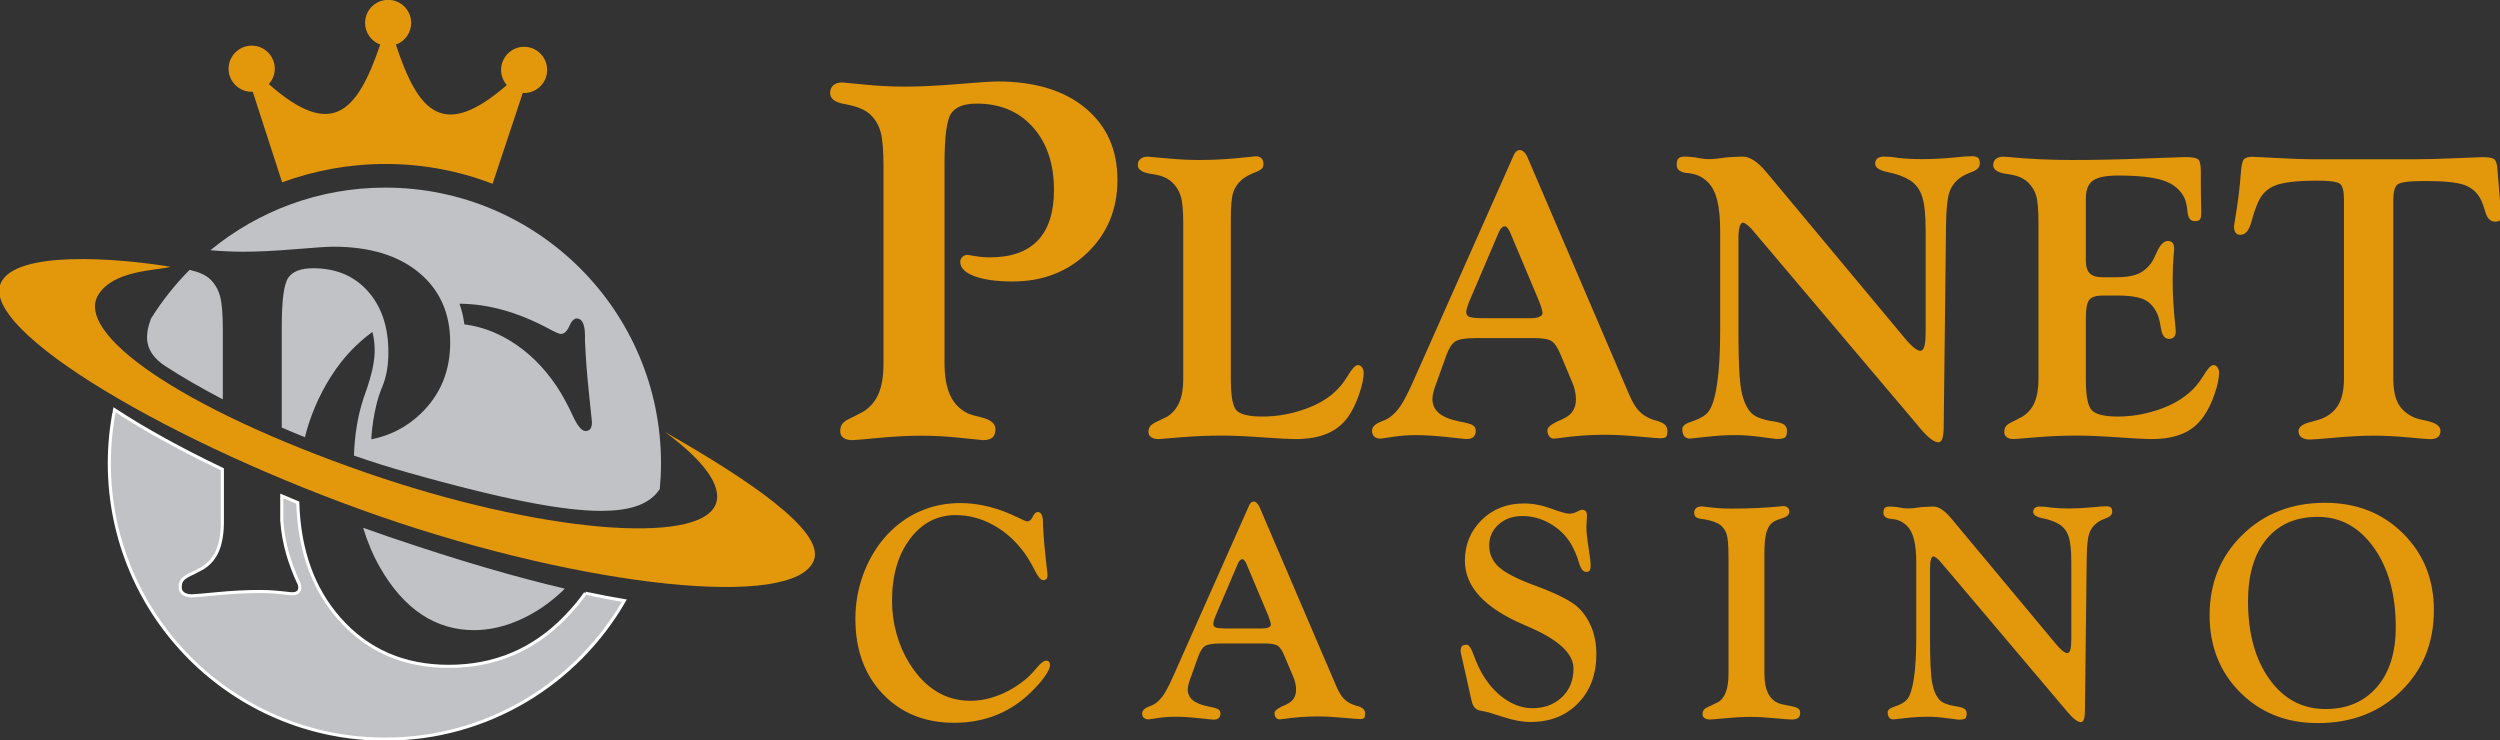
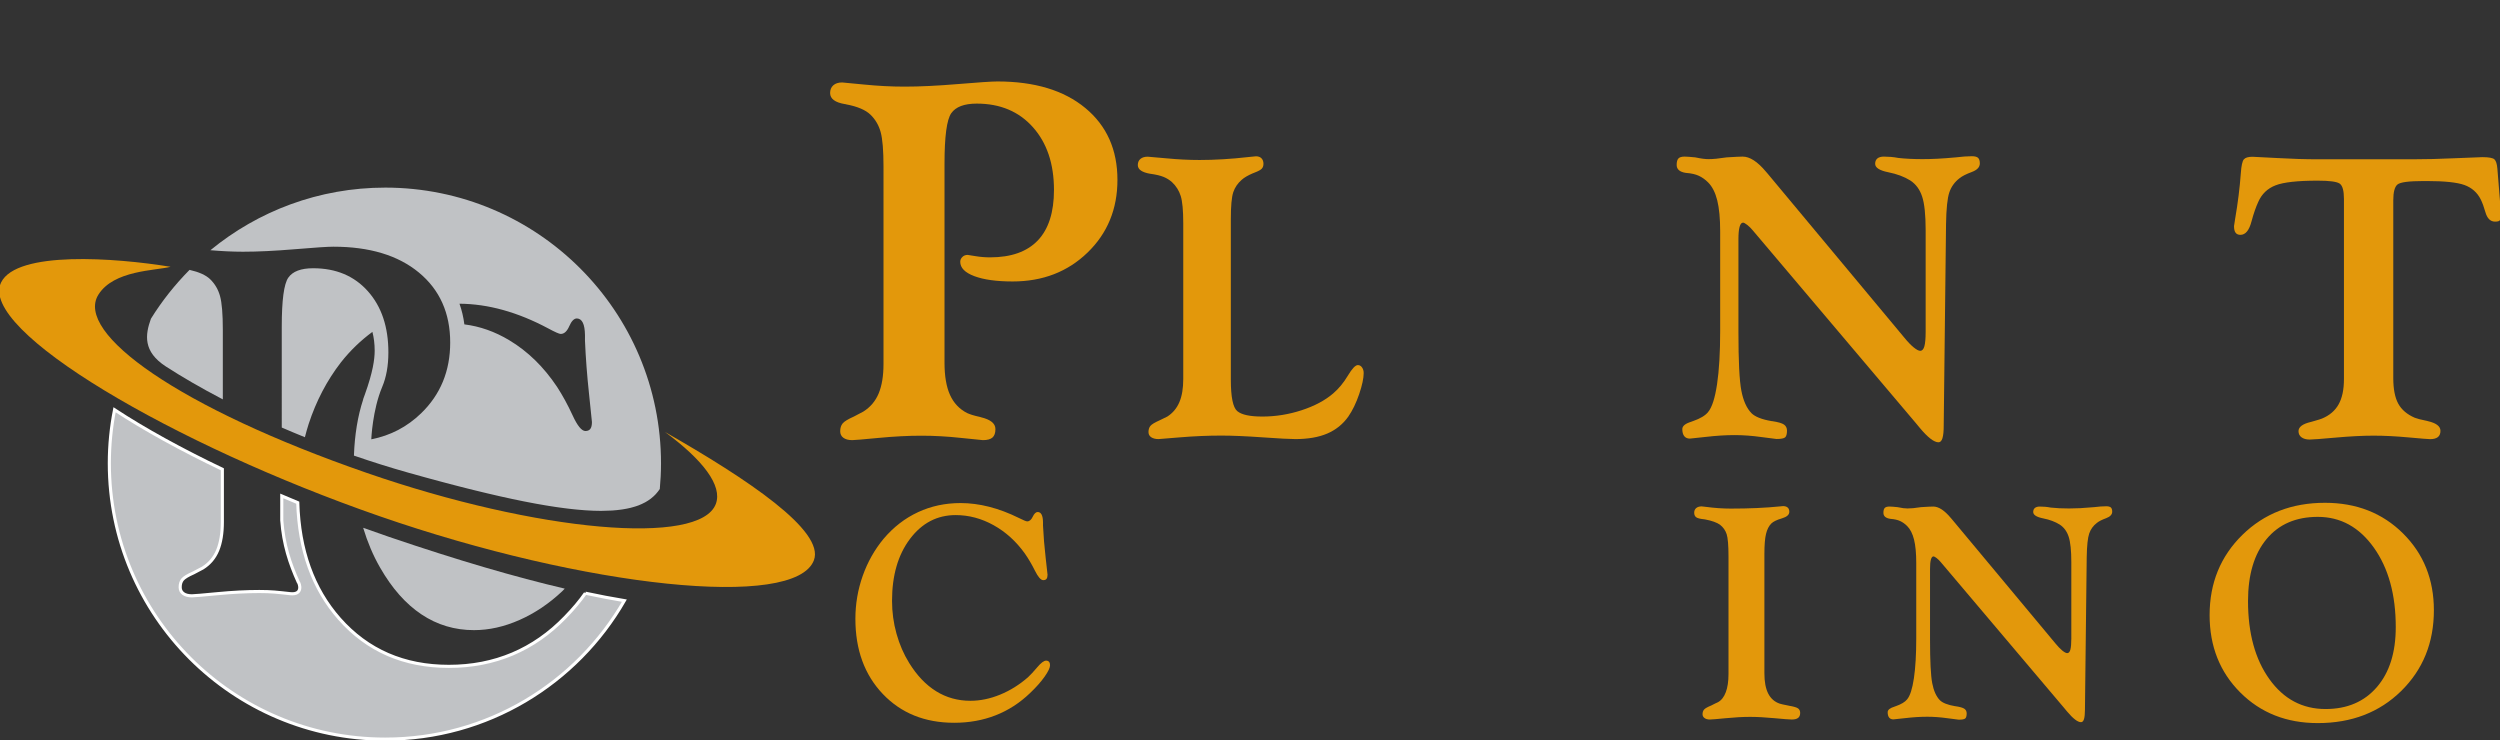
<svg xmlns="http://www.w3.org/2000/svg" xmlns:ns1="http://www.inkscape.org/namespaces/inkscape" xmlns:ns2="http://sodipodi.sourceforge.net/DTD/sodipodi-0.dtd" width="39.666mm" height="11.749mm" viewBox="0 0 39.666 11.749" version="1.1" id="svg1" ns1:version="1.3.2 (091e20e, 2023-11-25, custom)" ns2:docname="PlanetCasinoIcon_mobile.svg">
  <rect x="0" y="0" width="39.666" height="11.749" fill="#333333" stroke="none" />
  <ns2:namedview id="namedview1" pagecolor="#ffffff" bordercolor="#000000" borderopacity="0.25" ns1:showpageshadow="2" ns1:pageopacity="0.0" ns1:pagecheckerboard="0" ns1:deskcolor="#d1d1d1" ns1:document-units="mm" ns1:zoom="2.7687711" ns1:cx="58.870883" ns1:cy="51.466876" ns1:window-width="2560" ns1:window-height="1369" ns1:window-x="1912" ns1:window-y="-8" ns1:window-maximized="1" ns1:current-layer="layer1" />
  <defs id="defs1">
    <clipPath clipPathUnits="userSpaceOnUse" id="clipPath40">
      <path d="M 0,1190.55 H 841.89 V 0 H 0 Z" transform="translate(-332.561,-949.415)" id="path40" />
    </clipPath>
    <clipPath clipPathUnits="userSpaceOnUse" id="clipPath42">
-       <path d="M 0,1190.55 H 841.89 V 0 H 0 Z" transform="translate(-376.301,-948.278)" id="path42" />
-     </clipPath>
+       </clipPath>
    <clipPath clipPathUnits="userSpaceOnUse" id="clipPath44">
      <path d="M 0,1190.55 H 841.89 V 0 H 0 Z" transform="translate(-405.122,-939.82)" id="path44" />
    </clipPath>
    <clipPath clipPathUnits="userSpaceOnUse" id="clipPath46">
      <path d="M 0,1190.55 H 841.89 V 0 H 0 Z" transform="translate(-435.393,-956.753)" id="path46" />
    </clipPath>
    <clipPath clipPathUnits="userSpaceOnUse" id="clipPath48">
      <path d="M 0,1190.55 H 841.89 V 0 H 0 Z" transform="translate(-457.513,-947.124)" id="path48" />
    </clipPath>
    <clipPath clipPathUnits="userSpaceOnUse" id="clipPath50">
      <path d="M 0,1190.55 H 841.89 V 0 H 0 Z" transform="translate(-496.584,-951.499)" id="path50" />
    </clipPath>
    <clipPath clipPathUnits="userSpaceOnUse" id="clipPath52">
      <path d="M 0,1190.55 H 841.89 V 0 H 0 Z" transform="translate(-307.73,-1017.292)" id="path52" />
    </clipPath>
    <clipPath clipPathUnits="userSpaceOnUse" id="clipPath54">
      <path d="M 0,1190.55 H 841.89 V 0 H 0 Z" transform="translate(-352.788,-1008.796)" id="path54" />
    </clipPath>
    <clipPath clipPathUnits="userSpaceOnUse" id="clipPath56">
-       <path d="M 0,1190.55 H 841.89 V 0 H 0 Z" transform="translate(-398.01,-994.494)" id="path56" />
-     </clipPath>
+       </clipPath>
    <clipPath clipPathUnits="userSpaceOnUse" id="clipPath58">
      <path d="M 0,1190.55 H 841.89 V 0 H 0 Z" transform="translate(-433.492,-992.546)" id="path58" />
    </clipPath>
    <clipPath clipPathUnits="userSpaceOnUse" id="clipPath60">
-       <path d="M 0,1190.55 H 841.89 V 0 H 0 Z" transform="translate(-481.331,-1008.796)" id="path60" />
-     </clipPath>
+       </clipPath>
    <clipPath clipPathUnits="userSpaceOnUse" id="clipPath62">
      <path d="M 0,1190.55 H 841.89 V 0 H 0 Z" transform="translate(-527.25,-1012.43)" id="path62" />
    </clipPath>
    <clipPath clipPathUnits="userSpaceOnUse" id="clipPath64">
      <path d="M 0,1190.55 H 841.89 V 0 H 0 Z" transform="translate(-461.847,-1075.614)" id="path64" />
    </clipPath>
    <clipPath clipPathUnits="userSpaceOnUse" id="clipPath66">
      <path d="M 0,1190.55 H 841.89 V 0 H 0 Z" transform="translate(-405.727,-1121.801)" id="path66" />
    </clipPath>
    <clipPath clipPathUnits="userSpaceOnUse" id="clipPath68">
      <path d="M 0,1190.55 H 841.89 V 0 H 0 Z" transform="translate(-434.63,-1090.207)" id="path68" />
    </clipPath>
    <clipPath clipPathUnits="userSpaceOnUse" id="clipPath70">
      <path d="M 0,1190.55 H 841.89 V 0 H 0 Z" transform="translate(-400.086,-1096.358)" id="path70" />
    </clipPath>
    <clipPath clipPathUnits="userSpaceOnUse" id="clipPath72">
      <path d="M 0,1190.55 H 841.89 V 0 H 0 Z" transform="translate(-451.716,-1076.044)" id="path72" />
    </clipPath>
    <clipPath clipPathUnits="userSpaceOnUse" id="clipPath74">
      <path d="M 0,1190.55 H 841.89 V 0 H 0 Z" transform="translate(-451.039,-1053.727)" id="path74" />
    </clipPath>
    <clipPath clipPathUnits="userSpaceOnUse" id="clipPath76">
      <path d="M 0,1190.55 H 841.89 V 0 H 0 Z" transform="translate(-420.871,-1062.61)" id="path76" />
    </clipPath>
  </defs>
  <g ns1:label="Layer 1" ns1:groupmode="layer" id="layer1" transform="translate(-2.398,-29.304)">
    <path id="path39" d="m 0,0 c 0,1.745 0.287,3.431 0.861,5.056 0.575,1.625 1.396,3.08 2.464,4.367 1.159,1.366 2.506,2.406 4.039,3.118 1.533,0.711 3.196,1.068 4.988,1.068 2.215,0 4.507,-0.586 6.873,-1.757 0.528,-0.265 0.849,-0.396 0.964,-0.396 0.265,0 0.483,0.183 0.655,0.551 0.173,0.367 0.368,0.551 0.586,0.551 0.402,-0.012 0.608,-0.408 0.62,-1.189 v -0.396 c 0.057,-1.229 0.161,-2.486 0.31,-3.772 0.149,-1.287 0.224,-1.959 0.224,-2.016 0,-0.218 -0.04,-0.379 -0.12,-0.482 -0.081,-0.104 -0.207,-0.155 -0.379,-0.155 -0.288,0 -0.615,0.37 -0.982,1.111 -0.368,0.74 -0.764,1.415 -1.189,2.024 -1.022,1.424 -2.245,2.532 -3.669,3.325 -1.425,0.792 -2.912,1.188 -4.462,1.188 -2.171,0 -3.96,-0.933 -5.366,-2.799 C 5.01,7.53 4.307,5.104 4.307,2.119 c 0,-1.321 0.174,-2.61 0.525,-3.868 0.351,-1.257 0.847,-2.403 1.49,-3.437 0.907,-1.47 1.964,-2.578 3.17,-3.324 1.205,-0.747 2.549,-1.12 4.03,-1.12 1.149,0 2.312,0.241 3.49,0.724 1.176,0.482 2.27,1.165 3.281,2.05 0.287,0.264 0.648,0.654 1.085,1.171 0.436,0.517 0.781,0.775 1.034,0.775 0.149,0 0.264,-0.046 0.344,-0.137 0.081,-0.093 0.121,-0.224 0.121,-0.397 0,-0.299 -0.213,-0.749 -0.638,-1.352 -0.425,-0.603 -0.993,-1.244 -1.705,-1.921 -1.206,-1.16 -2.555,-2.033 -4.048,-2.618 -1.493,-0.586 -3.118,-0.879 -4.876,-0.879 -3.445,0 -6.241,1.129 -8.388,3.385 C 1.074,-6.572 0,-3.629 0,0" style="fill:#e3980b;fill-opacity:1;fill-rule:nonzero;stroke:none;stroke-width:0.422;stroke-dasharray:none;stroke-opacity:1" transform="matrix(0.135,0,0,-0.135,15.97,39.123)" clip-path="url(#clipPath40)" />
    <path id="path41" d="M 0,0 H 4.065 C 4.434,0 4.712,0.04 4.901,0.121 5.091,0.201 5.186,0.316 5.186,0.465 5.186,0.534 5.156,0.669 5.1,0.87 5.042,1.071 4.967,1.286 4.875,1.516 L 2.36,7.494 C 2.28,7.7 2.193,7.861 2.102,7.976 2.01,8.091 1.924,8.148 1.844,8.148 1.74,8.148 1.643,8.102 1.551,8.01 1.459,7.918 1.378,7.792 1.31,7.631 L -1.344,1.413 C -1.412,1.24 -1.47,1.071 -1.516,0.904 -1.562,0.738 -1.585,0.614 -1.585,0.534 -1.585,0.327 -1.481,0.187 -1.274,0.112 -1.067,0.037 -0.643,0 0,0 m -6.271,-5.564 8.89,20 v 0.017 c 0.138,0.31 0.321,0.465 0.551,0.465 0.126,0 0.25,-0.057 0.37,-0.172 0.121,-0.115 0.222,-0.265 0.302,-0.448 l 9.01,-21.033 c 0.287,-0.678 0.587,-1.181 0.904,-1.508 0.315,-0.327 0.715,-0.577 1.197,-0.749 0.092,-0.035 0.23,-0.075 0.413,-0.121 0.046,-0.012 0.075,-0.017 0.086,-0.017 l 0.018,-0.017 c 0.528,-0.161 0.792,-0.437 0.792,-0.827 0,-0.276 -0.037,-0.457 -0.112,-0.543 -0.075,-0.086 -0.25,-0.129 -0.525,-0.129 -0.184,0 -0.83,0.052 -1.938,0.155 -1.109,0.103 -2.117,0.155 -3.024,0.155 -1.298,0 -2.624,-0.097 -3.978,-0.293 -0.277,-0.034 -0.443,-0.051 -0.5,-0.051 -0.162,0 -0.296,0.069 -0.406,0.206 -0.108,0.138 -0.163,0.316 -0.163,0.535 0,0.229 0.264,0.476 0.792,0.74 0.046,0.023 0.08,0.04 0.104,0.052 0.632,0.241 1.062,0.514 1.292,0.818 0.229,0.304 0.344,0.681 0.344,1.128 0,0.242 -0.028,0.497 -0.085,0.767 -0.058,0.269 -0.144,0.531 -0.259,0.784 l -0.999,2.377 c -0.253,0.62 -0.514,1.028 -0.784,1.223 -0.27,0.195 -0.818,0.293 -1.645,0.293 h -0.379 -4.6 c -1.01,0 -1.665,-0.103 -1.963,-0.31 -0.299,-0.207 -0.558,-0.609 -0.776,-1.206 L -4.307,-5.96 c -0.091,-0.253 -0.161,-0.477 -0.206,-0.672 -0.047,-0.196 -0.069,-0.373 -0.069,-0.534 0,-0.517 0.198,-0.939 0.595,-1.266 0.395,-0.328 1.008,-0.572 1.834,-0.733 0.011,-0.011 0.028,-0.02 0.051,-0.025 0.024,-0.006 0.064,-0.009 0.122,-0.009 0.527,-0.103 0.866,-0.21 1.015,-0.319 0.15,-0.109 0.225,-0.261 0.225,-0.456 0,-0.253 -0.07,-0.44 -0.207,-0.56 -0.138,-0.121 -0.339,-0.181 -0.603,-0.181 -0.115,0 -0.683,0.058 -1.706,0.173 -1.022,0.114 -1.97,0.172 -2.842,0.172 -0.677,0 -1.355,-0.052 -2.033,-0.155 -0.678,-0.104 -1.022,-0.155 -1.033,-0.155 -0.253,0 -0.445,0.06 -0.577,0.18 -0.132,0.121 -0.198,0.296 -0.198,0.526 0,0.321 0.258,0.586 0.775,0.792 0.31,0.115 0.545,0.224 0.706,0.328 0.379,0.252 0.721,0.6 1.025,1.042 0.304,0.442 0.692,1.191 1.162,2.248" style="fill:#e3980b;fill-opacity:1;fill-rule:nonzero;stroke:none;stroke-width:0.422;stroke-dasharray:none;stroke-opacity:1" transform="matrix(0.135,0,0,-0.135,21.862,39.276)" clip-path="url(#clipPath42)" />
-     <path id="path43" d="m 0,0 -1.137,5.082 c -0.034,0.137 -0.066,0.27 -0.094,0.396 -0.029,0.126 -0.043,0.201 -0.043,0.224 0,0.321 0.051,0.54 0.155,0.654 0.103,0.115 0.287,0.173 0.551,0.173 0.264,0 0.534,-0.388 0.809,-1.163 C 0.518,4.591 0.833,3.881 1.189,3.238 1.924,1.94 2.822,0.921 3.885,0.181 4.947,-0.56 6.035,-0.93 7.149,-0.93 c 1.413,0 2.573,0.43 3.48,1.292 0.907,0.861 1.361,1.986 1.361,3.376 0,1.745 -1.746,3.37 -5.237,4.875 L 6.202,8.854 6.168,8.872 c -4.629,1.975 -6.942,4.484 -6.942,7.527 0,1.895 0.657,3.492 1.971,4.789 1.316,1.298 2.972,1.947 4.971,1.947 1.021,0 2.084,-0.201 3.186,-0.603 1.103,-0.402 1.803,-0.603 2.102,-0.603 0.333,0 0.646,0.078 0.939,0.233 0.293,0.155 0.473,0.233 0.543,0.233 0.229,0 0.393,-0.058 0.491,-0.173 0.097,-0.115 0.146,-0.316 0.146,-0.603 0,-0.126 -0.012,-0.325 -0.035,-0.594 -0.022,-0.27 -0.034,-0.485 -0.034,-0.646 0,-0.574 0.083,-1.381 0.25,-2.421 0.166,-1.039 0.25,-1.748 0.25,-2.127 0,-0.287 -0.041,-0.482 -0.121,-0.586 -0.08,-0.103 -0.218,-0.155 -0.413,-0.155 -0.357,0 -0.644,0.382 -0.862,1.146 -0.218,0.764 -0.528,1.49 -0.93,2.179 -0.609,0.987 -1.427,1.774 -2.454,2.36 -1.029,0.586 -2.105,0.879 -3.231,0.879 -1.137,0 -2.073,-0.331 -2.807,-0.991 -0.736,-0.661 -1.103,-1.484 -1.103,-2.472 0,-0.964 0.35,-1.783 1.051,-2.455 0.7,-0.672 1.998,-1.369 3.893,-2.093 0.206,-0.08 0.528,-0.201 0.964,-0.361 2.309,-0.885 3.83,-1.683 4.566,-2.395 0.689,-0.666 1.214,-1.464 1.576,-2.394 0.361,-0.931 0.543,-1.953 0.543,-3.067 0,-2.377 -0.715,-4.301 -2.146,-5.771 -1.429,-1.47 -3.293,-2.205 -5.59,-2.205 -0.941,0 -2.012,0.196 -3.213,0.586 -1.2,0.39 -1.937,0.609 -2.212,0.654 -0.046,0.012 -0.107,0.023 -0.182,0.035 -0.074,0.011 -0.135,0.023 -0.181,0.034 -0.608,0.07 -0.981,0.443 -1.119,1.12 -0.012,0.023 -0.02,0.04 -0.026,0.052 C 0.003,-0.058 0,-0.035 0,0" style="fill:#e3980b;fill-opacity:1;fill-rule:nonzero;stroke:none;stroke-width:0.422;stroke-dasharray:none;stroke-opacity:1" transform="matrix(0.135,0,0,-0.135,25.745,40.415)" clip-path="url(#clipPath44)" />
    <path id="path45" d="M 0,0 C 0,1.309 -0.072,2.185 -0.216,2.627 -0.359,3.069 -0.62,3.439 -1,3.738 c -0.379,0.264 -0.959,0.471 -1.739,0.62 -0.034,0 -0.07,0.006 -0.104,0.017 -0.482,0.046 -0.801,0.127 -0.956,0.242 -0.155,0.114 -0.232,0.293 -0.232,0.534 0,0.229 0.077,0.41 0.232,0.542 0.155,0.132 0.37,0.199 0.646,0.199 0.057,0 0.213,-0.018 0.465,-0.052 1.034,-0.138 2.021,-0.207 2.963,-0.207 2.148,0 4.077,0.086 5.788,0.259 0.208,0.022 0.322,0.034 0.345,0.034 0.241,0 0.425,-0.058 0.551,-0.173 C 7.085,5.639 7.148,5.472 7.148,5.254 7.148,4.91 6.853,4.651 6.262,4.479 5.67,4.307 5.26,4.105 5.029,3.876 4.742,3.589 4.536,3.181 4.409,2.653 4.283,2.125 4.22,1.355 4.22,0.344 v -14.073 c 0,-1 0.149,-1.792 0.448,-2.378 0.299,-0.585 0.752,-0.982 1.361,-1.188 0.195,-0.058 0.505,-0.127 0.93,-0.207 0.08,-0.023 0.132,-0.035 0.155,-0.035 0.551,-0.092 0.907,-0.198 1.069,-0.318 0.16,-0.121 0.241,-0.296 0.241,-0.526 0,-0.264 -0.081,-0.459 -0.241,-0.585 -0.162,-0.127 -0.409,-0.19 -0.742,-0.19 -0.264,0 -0.941,0.052 -2.032,0.155 -1.092,0.104 -2.051,0.155 -2.877,0.155 -0.839,0 -1.786,-0.051 -2.843,-0.155 -1.056,-0.103 -1.682,-0.155 -1.877,-0.155 -0.264,0 -0.474,0.057 -0.629,0.172 -0.155,0.115 -0.233,0.264 -0.233,0.448 0,0.23 0.061,0.413 0.182,0.552 0.12,0.137 0.404,0.298 0.852,0.482 0.104,0.057 0.244,0.129 0.422,0.215 0.178,0.086 0.296,0.141 0.354,0.164 0.401,0.218 0.709,0.608 0.921,1.171 0.213,0.563 0.319,1.269 0.319,2.119 z" style="fill:#e3980b;fill-opacity:1;fill-rule:nonzero;stroke:none;stroke-width:0.422;stroke-dasharray:none;stroke-opacity:1" transform="matrix(0.135,0,0,-0.135,29.823,38.134)" clip-path="url(#clipPath46)" />
    <path id="path47" d="m 0,0 v 8.854 c 0,1.138 -0.087,2.053 -0.259,2.748 -0.172,0.695 -0.442,1.226 -0.809,1.594 -0.253,0.252 -0.526,0.448 -0.819,0.585 -0.293,0.138 -0.669,0.224 -1.128,0.259 h -0.017 c -0.552,0.08 -0.827,0.315 -0.827,0.706 0,0.276 0.051,0.468 0.155,0.577 0.103,0.109 0.287,0.164 0.551,0.164 0.115,0 0.238,-0.006 0.371,-0.017 0.132,-0.012 0.324,-0.029 0.577,-0.052 0.275,-0.058 0.502,-0.098 0.68,-0.121 0.178,-0.023 0.341,-0.034 0.491,-0.034 0.207,0 0.43,0.011 0.672,0.034 0.241,0.023 0.551,0.063 0.93,0.121 0.39,0.023 0.689,0.04 0.896,0.052 0.207,0.011 0.385,0.017 0.534,0.017 0.631,0 1.32,-0.448 2.067,-1.344 L 4.186,14.005 16.33,-0.568 c 0.299,-0.368 0.574,-0.655 0.827,-0.862 0.253,-0.206 0.448,-0.31 0.586,-0.31 0.172,0 0.295,0.135 0.37,0.405 0.074,0.27 0.113,0.704 0.113,1.301 v 8.992 c 0,1.355 -0.104,2.349 -0.311,2.98 -0.206,0.632 -0.557,1.108 -1.051,1.43 -0.528,0.333 -1.179,0.577 -1.955,0.732 -0.775,0.155 -1.163,0.405 -1.163,0.75 0,0.206 0.067,0.364 0.198,0.473 0.132,0.109 0.325,0.164 0.577,0.164 0.196,0 0.4,-0.009 0.612,-0.026 0.213,-0.017 0.439,-0.049 0.68,-0.095 0.311,-0.034 0.644,-0.06 0.999,-0.077 0.357,-0.018 0.736,-0.026 1.137,-0.026 0.414,0 0.851,0.011 1.31,0.034 0.459,0.023 1.005,0.063 1.637,0.121 0.275,0.035 0.534,0.06 0.775,0.078 0.241,0.017 0.459,0.025 0.654,0.025 0.264,0 0.448,-0.049 0.552,-0.146 0.102,-0.098 0.154,-0.262 0.154,-0.491 0,-0.333 -0.241,-0.589 -0.723,-0.767 C 21.825,13.939 21.47,13.758 21.24,13.575 20.804,13.242 20.499,12.822 20.327,12.317 20.154,11.812 20.057,10.881 20.034,9.526 L 19.827,-8.372 c 0,-0.505 -0.037,-0.878 -0.111,-1.12 -0.075,-0.241 -0.193,-0.362 -0.354,-0.362 -0.39,0 -0.941,0.426 -1.653,1.275 -0.139,0.173 -0.248,0.305 -0.328,0.396 L 2.894,8.941 C 2.732,9.136 2.566,9.299 2.395,9.432 2.222,9.563 2.102,9.63 2.032,9.63 1.895,9.63 1.791,9.506 1.723,9.259 1.653,9.012 1.619,8.642 1.619,8.148 v -8.234 c 0,-2.561 0.086,-4.289 0.258,-5.185 0.173,-0.896 0.471,-1.562 0.896,-1.999 0.322,-0.321 0.918,-0.557 1.791,-0.706 h 0.035 c 0.54,-0.08 0.896,-0.184 1.068,-0.31 0.173,-0.126 0.259,-0.304 0.259,-0.534 0,-0.299 -0.055,-0.496 -0.164,-0.594 -0.11,-0.098 -0.365,-0.147 -0.767,-0.147 -0.068,0 -0.516,0.058 -1.344,0.173 -0.826,0.115 -1.613,0.172 -2.359,0.172 -0.793,0 -1.634,-0.052 -2.524,-0.155 -0.89,-0.104 -1.375,-0.155 -1.456,-0.155 -0.218,0 -0.384,0.072 -0.5,0.215 -0.114,0.144 -0.171,0.353 -0.171,0.629 0,0.276 0.269,0.494 0.809,0.655 l 0.034,0.017 c 0.012,0 0.046,0.011 0.104,0.034 0.654,0.23 1.102,0.5 1.344,0.81 0.344,0.414 0.608,1.237 0.792,2.472 C -0.093,-3.459 0,-1.895 0,0" style="fill:#e3980b;fill-opacity:1;fill-rule:nonzero;stroke:none;stroke-width:0.422;stroke-dasharray:none;stroke-opacity:1" transform="matrix(0.135,0,0,-0.135,32.802,39.432)" clip-path="url(#clipPath48)" />
    <path id="path49" d="m 0,0 c 0,-3.778 0.838,-6.836 2.516,-9.173 1.675,-2.337 3.876,-3.506 6.597,-3.506 2.538,0 4.548,0.859 6.03,2.576 1.481,1.717 2.221,4.068 2.221,7.054 0,3.813 -0.858,6.925 -2.575,9.337 C 13.072,8.7 10.876,9.905 8.2,9.905 5.627,9.905 3.618,9.033 2.171,7.287 0.724,5.542 0,3.112 0,0 m -4.514,-1.636 c 0,3.766 1.285,6.907 3.851,9.423 2.566,2.515 5.803,3.772 9.707,3.772 3.698,0 6.756,-1.2 9.173,-3.6 2.418,-2.4 3.627,-5.409 3.627,-9.027 0,-3.813 -1.282,-6.976 -3.842,-9.492 -2.562,-2.515 -5.828,-3.772 -9.802,-3.772 -3.676,0 -6.713,1.2 -9.113,3.6 -2.4,2.4 -3.601,5.432 -3.601,9.096" style="fill:#e3980b;fill-opacity:1;fill-rule:nonzero;stroke:none;stroke-width:0.422;stroke-dasharray:none;stroke-opacity:1" transform="matrix(0.135,0,0,-0.135,38.066,38.842)" clip-path="url(#clipPath50)" />
    <path id="path51" d="m 0,0 c 0,2.406 -0.142,4.124 -0.424,5.155 -0.282,1.032 -0.792,1.902 -1.528,2.615 -0.736,0.711 -1.951,1.227 -3.646,1.546 -0.048,0 -0.086,0.012 -0.11,0.037 h -0.073 c -1.473,0.245 -2.21,0.797 -2.21,1.657 0,0.49 0.16,0.877 0.479,1.16 0.319,0.282 0.76,0.423 1.325,0.423 0.098,0 1.191,-0.104 3.278,-0.313 2.086,-0.209 4.111,-0.313 6.075,-0.313 2.259,0 4.928,0.129 8.009,0.387 3.08,0.258 5.038,0.387 5.873,0.387 5.572,0 9.961,-1.326 13.164,-3.977 3.203,-2.651 4.805,-6.236 4.805,-10.752 0,-4.37 -1.492,-7.997 -4.474,-10.881 -2.982,-2.885 -6.72,-4.326 -11.212,-4.326 -2.406,0 -4.314,0.263 -5.726,0.791 -1.412,0.528 -2.117,1.246 -2.117,2.154 0,0.27 0.104,0.509 0.313,0.718 0.208,0.208 0.472,0.313 0.792,0.313 0.049,0 0.435,-0.061 1.16,-0.184 0.724,-0.123 1.454,-0.184 2.19,-0.184 3.167,0 5.554,0.847 7.162,2.541 1.608,1.693 2.412,4.21 2.412,7.548 0,3.903 -1.049,7.033 -3.148,9.39 -2.099,2.357 -4.904,3.535 -8.414,3.535 -1.866,0 -3.137,-0.479 -3.811,-1.436 C 9.469,7.033 9.132,4.517 9.132,0.442 v -29.789 c 0,-2.013 0.275,-3.627 0.828,-4.842 0.552,-1.215 1.405,-2.117 2.559,-2.706 0.221,-0.099 0.466,-0.19 0.737,-0.276 0.269,-0.087 0.675,-0.191 1.215,-0.313 l 0.11,-0.037 c 1.448,-0.344 2.173,-0.934 2.173,-1.768 0,-0.589 -0.148,-1.012 -0.442,-1.27 -0.295,-0.258 -0.774,-0.387 -1.436,-0.387 -0.147,0 -1.24,0.111 -3.277,0.332 -2.038,0.221 -4.014,0.331 -5.929,0.331 -1.964,0 -4.1,-0.11 -6.407,-0.331 -2.308,-0.221 -3.621,-0.332 -3.94,-0.332 -0.565,0 -1.007,0.117 -1.325,0.35 -0.319,0.234 -0.479,0.558 -0.479,0.976 0,0.491 0.123,0.884 0.368,1.178 0.245,0.295 0.81,0.638 1.694,1.031 0.122,0.074 0.344,0.19 0.663,0.35 0.318,0.16 0.565,0.289 0.736,0.387 1.055,0.662 1.823,1.57 2.301,2.725 0.479,1.153 0.719,2.614 0.719,4.381 z" style="fill:#e3980b;fill-opacity:1;fill-rule:nonzero;stroke:none;stroke-width:0.425;stroke-dasharray:none;stroke-opacity:1" transform="matrix(0.106,0,0,-0.106,16.416,31.947)" clip-path="url(#clipPath52)" />
    <path id="path53" d="M 0,0 C 0,1.899 -0.127,3.251 -0.378,4.055 -0.63,4.859 -1.066,5.553 -1.687,6.134 -2.055,6.463 -2.477,6.725 -2.951,6.919 -3.426,7.112 -4.08,7.268 -4.913,7.384 h -0.029 c -1.241,0.213 -1.861,0.649 -1.861,1.308 0,0.388 0.131,0.693 0.393,0.916 0.262,0.222 0.625,0.334 1.09,0.334 0.155,0 1.094,-0.083 2.82,-0.247 1.725,-0.165 3.372,-0.247 4.941,-0.247 2.288,0 4.71,0.145 7.268,0.436 0.64,0.077 1.027,0.116 1.163,0.116 0.368,0 0.649,-0.102 0.843,-0.305 0.193,-0.203 0.291,-0.48 0.291,-0.828 0,-0.291 -0.083,-0.529 -0.247,-0.713 C 11.594,7.97 11.23,7.771 10.668,7.558 10.61,7.539 10.513,7.5 10.378,7.442 9.66,7.132 9.117,6.812 8.75,6.483 8.148,5.959 7.728,5.339 7.485,4.622 7.242,3.905 7.122,2.558 7.122,0.582 v -24.041 c 0,-2.578 0.319,-4.138 0.959,-4.681 0.64,-0.542 1.89,-0.814 3.75,-0.814 1.996,0 3.958,0.315 5.887,0.945 1.928,0.63 3.503,1.468 4.723,2.515 0.833,0.717 1.566,1.603 2.196,2.66 0.629,1.056 1.129,1.584 1.497,1.584 0.251,0 0.46,-0.116 0.625,-0.349 0.164,-0.232 0.247,-0.513 0.247,-0.843 0,-0.775 -0.224,-1.822 -0.669,-3.139 -0.446,-1.318 -0.988,-2.442 -1.628,-3.373 -0.813,-1.143 -1.865,-1.991 -3.154,-2.543 -1.289,-0.552 -2.883,-0.829 -4.782,-0.829 -0.814,0 -2.452,0.088 -4.913,0.262 -2.462,0.174 -4.515,0.262 -6.163,0.262 -2.015,0 -4.074,-0.088 -6.176,-0.262 -2.104,-0.174 -3.174,-0.262 -3.213,-0.262 -0.465,0 -0.833,0.093 -1.105,0.277 -0.271,0.184 -0.407,0.44 -0.407,0.77 0,0.387 0.097,0.698 0.291,0.93 0.193,0.233 0.64,0.504 1.337,0.814 0.039,0.019 0.199,0.097 0.479,0.233 0.282,0.135 0.519,0.251 0.713,0.348 0.814,0.524 1.414,1.241 1.802,2.152 0.388,0.91 0.582,2.064 0.582,3.459 z" style="fill:#e3980b;fill-opacity:1;fill-rule:nonzero;stroke:none;stroke-width:0.422;stroke-dasharray:none;stroke-opacity:1" transform="matrix(0.106,0,0,-0.106,21.172,32.844)" clip-path="url(#clipPath54)" />
    <path id="path55" d="M 0,0 H 6.86 C 7.48,0 7.95,0.068 8.271,0.204 8.59,0.339 8.75,0.533 8.75,0.785 8.75,0.901 8.701,1.129 8.604,1.468 8.508,1.807 8.382,2.17 8.227,2.558 L 3.982,12.646 C 3.847,12.994 3.701,13.266 3.547,13.459 3.392,13.653 3.246,13.75 3.11,13.75 2.937,13.75 2.771,13.672 2.616,13.518 2.461,13.362 2.325,13.149 2.209,12.878 L -2.268,2.384 C -2.384,2.093 -2.48,1.807 -2.559,1.526 -2.636,1.245 -2.675,1.037 -2.675,0.901 -2.675,0.552 -2.5,0.315 -2.151,0.189 -1.803,0.063 -1.086,0 0,0 m -10.581,-9.39 15,33.75 v 0.03 c 0.232,0.523 0.542,0.784 0.93,0.784 0.213,0 0.422,-0.097 0.625,-0.29 0.204,-0.194 0.373,-0.446 0.508,-0.756 l 15.205,-35.494 c 0.483,-1.144 0.992,-1.991 1.525,-2.544 0.533,-0.552 1.207,-0.974 2.02,-1.264 0.156,-0.058 0.388,-0.127 0.699,-0.204 0.077,-0.019 0.125,-0.029 0.144,-0.029 l 0.029,-0.029 c 0.892,-0.272 1.338,-0.737 1.338,-1.396 0,-0.464 -0.063,-0.77 -0.189,-0.915 -0.126,-0.146 -0.422,-0.218 -0.887,-0.218 -0.31,0 -1.4,0.087 -3.27,0.261 -1.87,0.175 -3.571,0.262 -5.102,0.262 -2.19,0 -4.429,-0.164 -6.715,-0.494 -0.465,-0.058 -0.746,-0.087 -0.842,-0.087 -0.273,0 -0.5,0.116 -0.684,0.349 -0.185,0.232 -0.276,0.532 -0.276,0.901 0,0.387 0.446,0.804 1.337,1.25 0.078,0.039 0.135,0.067 0.174,0.087 1.066,0.407 1.792,0.867 2.181,1.381 0.387,0.513 0.581,1.148 0.581,1.904 0,0.407 -0.049,0.838 -0.146,1.294 -0.096,0.455 -0.242,0.896 -0.435,1.322 l -1.687,4.012 c -0.426,1.046 -0.867,1.734 -1.322,2.064 -0.456,0.329 -1.381,0.494 -2.776,0.494 h -0.64 -7.762 c -1.705,0 -2.81,-0.175 -3.313,-0.523 -0.505,-0.349 -0.94,-1.028 -1.309,-2.035 l -1.628,-4.535 c -0.155,-0.426 -0.271,-0.804 -0.348,-1.134 -0.078,-0.329 -0.116,-0.63 -0.116,-0.901 0,-0.872 0.334,-1.584 1.003,-2.136 0.668,-0.553 1.7,-0.965 3.095,-1.236 0.02,-0.019 0.048,-0.034 0.087,-0.044 0.039,-0.01 0.107,-0.014 0.204,-0.014 0.891,-0.175 1.463,-0.354 1.715,-0.538 0.252,-0.185 0.378,-0.441 0.378,-0.771 0,-0.426 -0.116,-0.741 -0.349,-0.944 -0.232,-0.203 -0.572,-0.306 -1.017,-0.306 -0.195,0 -1.154,0.098 -2.878,0.291 -1.726,0.194 -3.324,0.291 -4.797,0.291 -1.144,0 -2.287,-0.087 -3.43,-0.262 -1.143,-0.174 -1.725,-0.261 -1.744,-0.261 -0.427,0 -0.752,0.102 -0.973,0.305 -0.224,0.203 -0.335,0.499 -0.335,0.886 0,0.543 0.436,0.989 1.308,1.338 0.524,0.193 0.92,0.378 1.192,0.552 0.639,0.426 1.215,1.013 1.729,1.759 0.514,0.745 1.168,2.01 1.963,3.793" style="fill:#e3980b;fill-opacity:1;fill-rule:nonzero;stroke:none;stroke-width:0.422;stroke-dasharray:none;stroke-opacity:1" transform="matrix(0.106,0,0,-0.106,25.945,34.353)" clip-path="url(#clipPath56)" />
    <path id="path57" d="m 0,0 v 14.942 c 0,1.919 -0.146,3.464 -0.436,4.637 -0.291,1.172 -0.747,2.068 -1.366,2.689 -0.427,0.426 -0.886,0.755 -1.381,0.988 -0.494,0.233 -1.129,0.378 -1.904,0.436 h -0.029 c -0.93,0.136 -1.396,0.533 -1.396,1.192 0,0.465 0.088,0.789 0.262,0.974 0.175,0.184 0.484,0.276 0.931,0.276 0.193,0 0.401,-0.01 0.625,-0.029 0.222,-0.02 0.547,-0.049 0.973,-0.087 0.465,-0.098 0.848,-0.165 1.149,-0.204 0.3,-0.039 0.576,-0.058 0.828,-0.058 0.348,0 0.726,0.019 1.134,0.058 0.407,0.039 0.93,0.106 1.57,0.204 0.658,0.038 1.162,0.067 1.511,0.087 0.349,0.019 0.649,0.029 0.901,0.029 1.065,0 2.229,-0.756 3.488,-2.267 L 7.064,23.634 27.559,-0.959 c 0.503,-0.621 0.968,-1.105 1.395,-1.454 0.426,-0.349 0.756,-0.523 0.988,-0.523 0.29,0 0.498,0.228 0.625,0.683 0.126,0.455 0.189,1.187 0.189,2.195 v 15.174 c 0,2.287 -0.174,3.964 -0.524,5.03 -0.348,1.065 -0.939,1.87 -1.772,2.412 -0.892,0.562 -1.991,0.974 -3.3,1.236 -1.308,0.262 -1.962,0.683 -1.962,1.264 0,0.349 0.112,0.615 0.334,0.8 0.223,0.184 0.547,0.276 0.974,0.276 0.329,0 0.674,-0.015 1.032,-0.044 0.358,-0.029 0.741,-0.082 1.149,-0.159 0.523,-0.059 1.084,-0.102 1.685,-0.131 0.601,-0.029 1.24,-0.044 1.919,-0.044 0.697,0 1.434,0.019 2.209,0.058 0.775,0.039 1.696,0.106 2.762,0.204 0.465,0.058 0.901,0.101 1.308,0.13 0.407,0.03 0.775,0.044 1.105,0.044 0.445,0 0.756,-0.083 0.929,-0.247 0.175,-0.165 0.262,-0.441 0.262,-0.828 0,-0.563 -0.406,-0.994 -1.22,-1.294 -0.814,-0.301 -1.416,-0.606 -1.802,-0.916 -0.738,-0.562 -1.25,-1.269 -1.541,-2.122 -0.291,-0.853 -0.456,-2.423 -0.494,-4.709 L 33.46,-14.128 c 0,-0.853 -0.064,-1.482 -0.189,-1.889 -0.126,-0.407 -0.325,-0.611 -0.596,-0.611 -0.659,0 -1.59,0.717 -2.791,2.151 -0.233,0.291 -0.417,0.514 -0.552,0.669 L 4.884,15.087 C 4.612,15.417 4.332,15.693 4.041,15.916 3.75,16.139 3.547,16.25 3.431,16.25 3.198,16.25 3.023,16.042 2.907,15.625 2.791,15.208 2.732,14.583 2.732,13.75 V -0.145 c 0,-4.322 0.146,-7.239 0.437,-8.75 0.291,-1.512 0.794,-2.636 1.512,-3.372 0.542,-0.543 1.549,-0.941 3.023,-1.192 h 0.058 c 0.911,-0.136 1.511,-0.311 1.802,-0.523 0.29,-0.214 0.436,-0.514 0.436,-0.902 0,-0.504 -0.092,-0.838 -0.276,-1.003 -0.184,-0.164 -0.616,-0.247 -1.293,-0.247 -0.117,0 -0.872,0.097 -2.268,0.291 -1.395,0.194 -2.723,0.291 -3.982,0.291 -1.338,0 -2.757,-0.088 -4.259,-0.262 -1.502,-0.174 -2.321,-0.262 -2.457,-0.262 -0.368,0 -0.65,0.122 -0.843,0.364 -0.193,0.242 -0.29,0.596 -0.29,1.061 0,0.465 0.455,0.833 1.366,1.105 l 0.058,0.029 c 0.019,0 0.077,0.019 0.175,0.058 1.104,0.387 1.86,0.843 2.267,1.366 0.581,0.698 1.027,2.088 1.337,4.172 C -0.155,-5.838 0,-3.198 0,0" style="fill:#e3980b;fill-opacity:1;fill-rule:nonzero;stroke:none;stroke-width:0.422;stroke-dasharray:none;stroke-opacity:1" transform="matrix(0.106,0,0,-0.106,29.691,34.559)" clip-path="url(#clipPath58)" />
    <path id="path59" d="m 0,0 c 0,1.977 -0.116,3.353 -0.349,4.128 -0.233,0.775 -0.65,1.444 -1.25,2.006 -0.369,0.329 -0.79,0.591 -1.264,0.785 -0.476,0.193 -1.149,0.349 -2.021,0.465 h -0.058 c -1.221,0.213 -1.831,0.649 -1.831,1.308 0,0.388 0.135,0.693 0.407,0.916 0.27,0.222 0.648,0.334 1.134,0.334 0.077,0 0.348,-0.02 0.813,-0.058 3.042,-0.291 6.201,-0.436 9.477,-0.436 3.391,0 6.957,0.073 10.698,0.218 3.74,0.145 5.794,0.218 6.162,0.218 1.105,0 1.778,-0.126 2.02,-0.378 0.243,-0.252 0.364,-0.824 0.364,-1.715 v -1.25 c 0,-1.415 0.019,-2.897 0.058,-4.448 v -0.61 c 0,-0.485 -0.068,-0.805 -0.203,-0.96 -0.136,-0.155 -0.388,-0.232 -0.756,-0.232 -0.639,0 -1.003,0.46 -1.09,1.381 C 22.224,2.592 22.073,3.285 21.86,3.75 21.26,4.99 20.213,5.862 18.721,6.367 17.229,6.87 14.961,7.122 11.918,7.122 10.116,7.122 8.861,6.87 8.154,6.367 7.446,5.862 7.093,4.971 7.093,3.692 V -5.61 c 0,-0.892 0.198,-1.532 0.595,-1.919 C 8.086,-7.917 8.74,-8.11 9.651,-8.11 h 1.918 c 1.357,0 2.428,0.154 3.213,0.465 0.784,0.31 1.458,0.833 2.02,1.57 0.271,0.367 0.571,0.93 0.901,1.686 0.504,1.143 1.057,1.715 1.657,1.715 0.329,0 0.572,-0.097 0.727,-0.291 0.155,-0.194 0.232,-0.514 0.232,-0.959 0,-0.058 -0.019,-0.243 -0.057,-0.553 -0.116,-1.318 -0.175,-2.645 -0.175,-3.982 0,-2.132 0.126,-4.361 0.378,-6.686 0.058,-0.582 0.087,-0.93 0.087,-1.047 0,-0.388 -0.087,-0.673 -0.262,-0.857 -0.174,-0.185 -0.426,-0.277 -0.755,-0.277 -0.639,0 -1.037,0.524 -1.192,1.57 -0.116,0.756 -0.252,1.357 -0.407,1.803 -0.446,1.162 -1.095,1.972 -1.948,2.427 -0.853,0.455 -2.209,0.683 -4.07,0.683 H 9.593 c -0.97,0 -1.628,-0.208 -1.977,-0.625 -0.348,-0.417 -0.523,-1.323 -0.523,-2.718 v -9.273 c 0,-2.461 0.309,-3.993 0.93,-4.593 0.62,-0.601 1.899,-0.902 3.837,-0.902 1.977,0 3.929,0.315 5.858,0.945 1.928,0.63 3.503,1.468 4.723,2.515 0.853,0.698 1.599,1.579 2.239,2.645 0.639,1.066 1.143,1.599 1.511,1.599 0.252,0 0.455,-0.112 0.611,-0.334 0.155,-0.223 0.233,-0.509 0.233,-0.858 0,-0.775 -0.223,-1.822 -0.669,-3.139 -0.446,-1.318 -0.998,-2.442 -1.657,-3.373 -0.813,-1.162 -1.855,-2.015 -3.125,-2.558 -1.27,-0.542 -2.844,-0.814 -4.724,-0.814 -0.814,0 -2.462,0.088 -4.942,0.262 -2.48,0.174 -4.545,0.262 -6.191,0.262 -2.016,0 -4.076,-0.088 -6.178,-0.262 -2.103,-0.174 -3.183,-0.262 -3.241,-0.262 -0.446,0 -0.795,0.093 -1.046,0.277 -0.252,0.184 -0.378,0.44 -0.378,0.77 0,0.387 0.096,0.698 0.29,0.93 0.193,0.233 0.639,0.504 1.338,0.814 0.096,0.058 0.27,0.15 0.522,0.276 0.252,0.126 0.446,0.228 0.582,0.305 0.833,0.524 1.439,1.241 1.817,2.152 0.378,0.91 0.567,2.064 0.567,3.459 z" style="fill:#e3980b;fill-opacity:1;fill-rule:nonzero;stroke:none;stroke-width:0.422;stroke-dasharray:none;stroke-opacity:1" transform="matrix(0.106,0,0,-0.106,34.741,32.844)" clip-path="url(#clipPath60)" />
    <path id="path61" d="m 0,0 c 0,1.221 -0.209,1.981 -0.625,2.282 -0.417,0.301 -1.517,0.451 -3.3,0.451 -3.004,0 -5.106,-0.233 -6.307,-0.698 -1.203,-0.465 -2.065,-1.289 -2.588,-2.471 -0.368,-0.795 -0.707,-1.773 -1.018,-2.936 -0.349,-1.337 -0.9,-2.006 -1.656,-2.006 -0.33,0 -0.572,0.107 -0.728,0.32 -0.155,0.213 -0.232,0.542 -0.232,0.988 0.019,0.136 0.077,0.513 0.175,1.134 0.407,2.364 0.687,4.622 0.842,6.773 0.078,1.124 0.228,1.817 0.452,2.079 0.222,0.261 0.653,0.392 1.293,0.392 0.252,0 1.477,-0.063 3.677,-0.189 2.2,-0.126 4.249,-0.189 6.149,-0.189 h 14.098 c 1.977,0 4.123,0.053 6.439,0.16 2.316,0.106 3.658,0.16 4.026,0.16 0.989,0 1.599,-0.112 1.832,-0.334 0.233,-0.223 0.378,-0.683 0.436,-1.381 l 0.494,-6.105 v -0.523 c 0,-0.639 -0.049,-1.017 -0.146,-1.134 -0.096,-0.116 -0.329,-0.174 -0.697,-0.174 -0.698,0 -1.182,0.484 -1.454,1.453 -0.213,0.756 -0.445,1.386 -0.697,1.89 -0.524,1.027 -1.333,1.739 -2.428,2.137 -1.095,0.397 -2.979,0.595 -5.653,0.595 H 11.89 C 9.738,2.674 8.449,2.505 8.023,2.166 7.597,1.827 7.384,1.037 7.384,-0.204 v -26.598 c 0,-1.648 0.247,-2.927 0.741,-3.838 0.494,-0.911 1.322,-1.618 2.485,-2.122 0.349,-0.135 0.911,-0.281 1.686,-0.436 0.058,-0.019 0.106,-0.029 0.145,-0.029 l 0.088,-0.029 c 1.279,-0.29 1.918,-0.775 1.918,-1.453 0,-0.427 -0.131,-0.742 -0.392,-0.945 -0.262,-0.203 -0.645,-0.305 -1.148,-0.305 -0.272,0 -1.352,0.087 -3.242,0.261 -1.889,0.175 -3.629,0.262 -5.218,0.262 -1.647,0 -3.546,-0.097 -5.697,-0.291 -2.151,-0.193 -3.44,-0.291 -3.866,-0.291 -0.524,0 -0.936,0.112 -1.236,0.335 -0.3,0.223 -0.451,0.528 -0.451,0.915 0,0.621 0.591,1.076 1.774,1.367 H -5 c 0.116,0.039 0.367,0.111 0.756,0.218 0.387,0.106 0.707,0.208 0.959,0.305 1.124,0.465 1.952,1.172 2.485,2.122 0.533,0.949 0.8,2.21 0.8,3.779 z" style="fill:#e3980b;fill-opacity:1;fill-rule:nonzero;stroke:none;stroke-width:0.422;stroke-dasharray:none;stroke-opacity:1" transform="matrix(0.106,0,0,-0.106,39.588,32.46)" clip-path="url(#clipPath62)" />
    <path id="path63" d="m 0,0 c 5.164,-3.805 7.816,-7.284 6.897,-9.753 -2.137,-5.742 -24.086,-3.849 -47.366,4.212 -25.356,8.78 -39.654,18.956 -36.36,24.174 2.088,3.309 7.671,3.229 9.783,3.768 -7.515,1.229 -20.842,2.211 -22.981,-2.117 -3.194,-6.466 23.466,-22.042 51.32,-31.704 27.855,-9.662 56.386,-12.732 58.905,-5.965 C 21.679,-13.405 11.269,-6.436 0,0" style="fill:#e3980b;fill-opacity:1;fill-rule:nonzero;stroke:none;stroke-width:0.422;stroke-dasharray:none;stroke-opacity:1" transform="matrix(0.117,0,0,-0.117,12.949,36.158)" clip-path="url(#clipPath64)" />
-     <path id="path65" d="m 0,0 c 0.037,0 0.091,0 0.146,0.017 l 3.985,-12.288 c 4.417,1.615 9.146,2.489 14.031,2.489 5.111,0 10,-0.957 14.511,-2.685 l 4.096,12.328 c 0.056,-0.018 0.11,-0.019 0.164,-0.019 1.736,-0.007 3.13,1.393 3.137,3.11 0.007,1.735 -1.374,3.147 -3.11,3.155 C 35.243,6.114 33.83,4.713 33.823,2.979 33.82,2.193 34.127,1.461 34.6,0.912 25.983,-6.56 22.62,-2.855 19.554,6.4 c 1.207,0.434 2.071,1.581 2.076,2.932 0.008,1.736 -1.393,3.13 -3.11,3.137 -1.735,0.007 -3.129,-1.374 -3.137,-3.11 C 15.378,8.008 16.232,6.854 17.435,6.409 14.291,-2.82 10.877,-6.495 2.324,1.05 2.82,1.595 3.134,2.324 3.137,3.11 3.144,4.844 1.744,6.257 0.027,6.264 -1.709,6.272 -3.121,4.871 -3.129,3.137 -3.136,1.42 -1.736,0.007 0,0" style="fill:#e3980b;fill-opacity:1;fill-rule:evenodd;stroke:none;stroke-width:0.422;stroke-dasharray:none;stroke-opacity:1" transform="matrix(0.117,0,0,-0.117,6.391,30.761)" clip-path="url(#clipPath66)" />
    <path id="path69" d="m 0,0 c -0.584,0.564 -1.527,0.98 -2.792,1.265 -1.979,-2.004 -3.746,-4.218 -5.236,-6.625 -0.785,-2.174 -1.098,-4.456 2.037,-6.483 2.104,-1.36 4.697,-2.881 7.713,-4.455 v 9.442 c 0,2.122 -0.126,3.639 -0.374,4.549 C 1.099,-1.397 0.65,-0.63 0,0" style="fill:#c0c2c5;fill-opacity:1;fill-rule:nonzero;stroke:none;stroke-width:0.422;stroke-dasharray:none;stroke-opacity:1" transform="matrix(0.117,0,0,-0.117,5.732,33.734)" clip-path="url(#clipPath70)" />
    <path id="path71" d="m 0,0 c -0.142,-0.197 -0.366,-0.296 -0.67,-0.296 -0.508,0 -1.087,0.705 -1.736,2.119 -0.65,1.409 -1.351,2.696 -2.102,3.856 -1.808,2.714 -3.97,4.826 -6.489,6.336 -1.961,1.177 -3.992,1.889 -6.089,2.149 -0.127,0.989 -0.348,1.924 -0.664,2.804 3.879,-0.025 7.886,-1.136 12.023,-3.344 0.934,-0.504 1.503,-0.755 1.706,-0.755 0.467,0 0.853,0.35 1.158,1.05 0.304,0.701 0.649,1.051 1.035,1.051 0.711,-0.022 1.077,-0.777 1.097,-2.265 V 11.95 C -0.63,9.608 -0.447,7.211 -0.183,4.76 0.081,2.309 0.213,1.029 0.213,0.919 0.213,0.503 0.142,0.197 0,0 m -27.827,32.712 c -9.001,0 -17.248,-3.192 -23.701,-8.49 1.504,-0.126 2.982,-0.204 4.414,-0.204 1.992,0 4.348,0.114 7.067,0.341 2.717,0.228 4.445,0.341 5.182,0.341 4.917,0 8.79,-1.169 11.616,-3.509 2.827,-2.339 4.241,-5.503 4.241,-9.487 0,-3.857 -1.316,-7.057 -3.948,-9.602 -1.903,-1.841 -4.154,-3.015 -6.753,-3.525 0,0 0.151,3.966 1.485,7.118 0.541,1.281 0.833,2.834 0.833,4.676 0,3.445 -0.926,6.206 -2.778,8.286 -1.852,2.079 -4.328,3.119 -7.425,3.119 -1.647,0 -2.768,-0.422 -3.363,-1.267 -0.597,-0.845 -0.893,-3.066 -0.893,-6.661 V 0.175 c 1.015,-0.442 2.066,-0.879 3.137,-1.313 0.158,0.606 0.319,1.212 0.515,1.81 1.015,3.097 2.467,5.872 4.356,8.323 1.292,1.641 2.73,3.005 4.285,4.151 0.196,-0.771 0.308,-1.61 0.308,-2.545 0,-1.172 -0.249,-2.929 -1.318,-5.904 -0.046,-0.126 -0.093,-0.252 -0.138,-0.381 -0.037,-0.1 -0.066,-0.189 -0.105,-0.292 -0.013,-0.033 -0.008,-0.047 -0.006,-0.064 -0.738,-2.253 -1.146,-4.79 -1.247,-7.591 2.382,-0.822 4.858,-1.607 7.43,-2.331 0.728,-0.205 1.439,-0.402 2.139,-0.595 0.239,-0.065 0.469,-0.127 0.705,-0.192 0.462,-0.126 0.923,-0.251 1.373,-0.371 0.259,-0.069 0.511,-0.135 0.765,-0.203 0.411,-0.109 0.819,-0.216 1.22,-0.32 0.269,-0.07 0.534,-0.138 0.798,-0.206 0.376,-0.096 0.747,-0.19 1.113,-0.282 0.26,-0.065 0.518,-0.129 0.774,-0.192 0.368,-0.091 0.729,-0.179 1.088,-0.265 0.239,-0.058 0.478,-0.115 0.713,-0.171 0.369,-0.087 0.729,-0.171 1.088,-0.253 0.212,-0.049 0.426,-0.099 0.635,-0.146 0.406,-0.091 0.803,-0.178 1.196,-0.263 0.147,-0.032 0.299,-0.066 0.444,-0.097 0.536,-0.114 1.061,-0.223 1.573,-0.325 0.088,-0.017 0.171,-0.032 0.258,-0.049 0.418,-0.083 0.831,-0.162 1.232,-0.236 0.171,-0.031 0.335,-0.059 0.502,-0.089 0.312,-0.056 0.622,-0.111 0.924,-0.161 0.18,-0.03 0.356,-0.058 0.532,-0.086 0.279,-0.045 0.555,-0.088 0.824,-0.128 0.18,-0.027 0.356,-0.051 0.531,-0.076 0.258,-0.036 0.512,-0.07 0.761,-0.102 0.172,-0.022 0.342,-0.043 0.509,-0.063 0.247,-0.029 0.488,-0.055 0.726,-0.08 0.158,-0.016 0.316,-0.033 0.47,-0.047 0.246,-0.023 0.483,-0.042 0.72,-0.06 0.136,-0.011 0.275,-0.023 0.408,-0.032 0.279,-0.018 0.549,-0.031 0.816,-0.043 0.08,-0.003 0.165,-0.009 0.244,-0.012 0.343,-0.012 0.676,-0.018 0.998,-0.019 0.01,0 0.021,0 0.03,0 0.022,0 0.041,10e-4 0.063,0.002 0.458,0.001 0.894,0.016 1.312,0.041 0.055,0.003 0.113,0.005 0.167,0.009 0.411,0.028 0.8,0.071 1.172,0.123 0.069,0.01 0.139,0.02 0.207,0.03 0.361,0.056 0.705,0.123 1.03,0.202 0.055,0.014 0.108,0.029 0.163,0.044 0.331,0.086 0.648,0.182 0.941,0.293 0.011,0.004 0.021,0.009 0.031,0.013 0.289,0.112 0.555,0.237 0.809,0.372 0.037,0.02 0.076,0.038 0.112,0.059 0.243,0.136 0.467,0.284 0.678,0.443 0.04,0.031 0.08,0.062 0.119,0.093 0.204,0.163 0.395,0.335 0.568,0.521 0.028,0.03 0.053,0.061 0.08,0.091 0.177,0.199 0.343,0.406 0.488,0.63 0.105,1.141 0.166,2.295 0.166,3.463 0,20.66 -16.749,37.409 -37.409,37.409" style="fill:#c0c2c5;fill-opacity:1;fill-rule:nonzero;stroke:none;stroke-width:0.422;stroke-dasharray:none;stroke-opacity:1" transform="matrix(0.117,0,0,-0.117,11.765,36.108)" clip-path="url(#clipPath72)" />
    <path id="path73" d="m 0,0 c -0.717,-1.03 -1.62,-2.114 -2.734,-3.257 -2.133,-2.21 -4.519,-3.874 -7.159,-4.99 -2.64,-1.116 -5.513,-1.674 -8.62,-1.674 -6.093,0 -11.037,2.151 -14.835,6.449 -3.596,4.075 -5.467,9.333 -5.658,15.75 -0.734,0.3 -1.447,0.607 -2.167,0.911 v -3.31 c 0.23,-3.253 1.103,-5.866 2.227,-8.354 0.19,-0.192 0.707,-1.784 -1.09,-1.589 -1.799,0.195 -2.502,0.293 -4.191,0.293 -1.734,0 -3.619,-0.098 -5.654,-0.293 -2.037,-0.195 -3.196,-0.292 -3.476,-0.292 -0.5,0 -0.89,0.103 -1.17,0.309 -0.282,0.207 -0.423,0.491 -0.423,0.861 0,0.432 0.108,0.779 0.325,1.039 0.216,0.26 0.715,0.563 1.495,0.91 0.108,0.065 0.303,0.167 0.585,0.309 0.28,0.14 0.497,0.254 0.65,0.341 0.93,0.585 1.608,1.385 2.03,2.404 0.423,1.018 0.634,2.307 0.634,3.867 v 7.119 c -5.61,2.682 -10.588,5.428 -14.618,8.072 -0.462,-2.347 -0.71,-4.772 -0.71,-7.255 0,-20.661 16.749,-37.409 37.409,-37.409 13.876,0 25.977,7.56 32.436,18.779 C 3.63,-0.736 1.866,-0.398 0,0" style="fill:#c0c2c5;fill-opacity:1;fill-rule:nonzero;stroke:#ffffff;stroke-width:0.422;stroke-dasharray:none;stroke-opacity:1" transform="matrix(0.117,0,0,-0.117,11.686,38.716)" clip-path="url(#clipPath74)" />
    <path id="path75" d="m 0,0 c 0.59,-1.951 1.35,-3.76 2.303,-5.41 1.604,-2.802 3.473,-4.914 5.605,-6.336 2.132,-1.423 4.508,-2.134 7.128,-2.134 2.031,0 4.086,0.459 6.169,1.379 2.08,0.919 4.015,2.221 5.802,3.906 0.103,0.103 0.216,0.222 0.33,0.344 C 20.693,-6.697 12.81,-4.402 3.516,-1.235 2.334,-0.832 1.164,-0.418 0,0" style="fill:#c0c2c5;fill-opacity:1;fill-rule:nonzero;stroke:none;stroke-width:0.422;stroke-dasharray:none;stroke-opacity:1" transform="matrix(0.117,0,0,-0.117,8.16,37.678)" clip-path="url(#clipPath76)" />
  </g>
</svg>